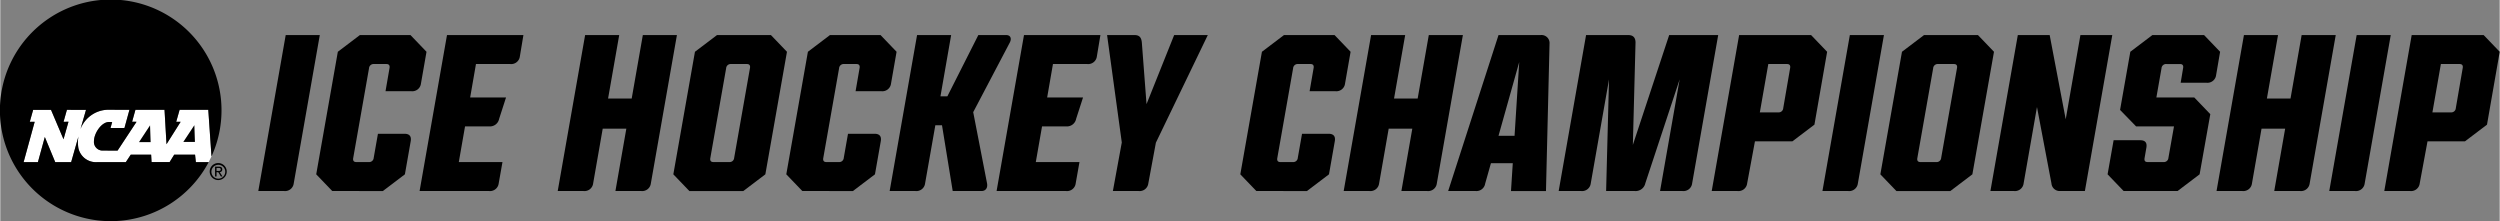
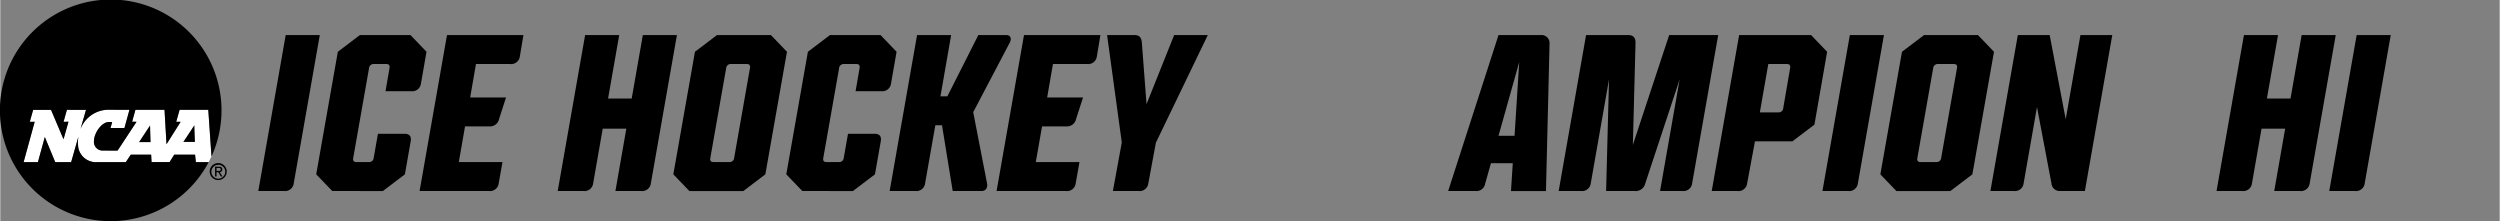
<svg xmlns="http://www.w3.org/2000/svg" id="Logos" width="8.468in" height="0.749in" viewBox="0 0 609.698 53.941">
  <rect x="0" y="0" width="609.698" height="53.941" fill="#808080" stroke="none" />
  <g>
    <g>
      <path d="M63.241,46.872,69.926,8.826H78.242L71.882,45.024a2.129,2.129,0,0,1-2.337,1.848Z" transform="translate(-0.305 -0.272)" />
      <path d="M99.002,42.796l-5.381,4.076H81.283l-3.913-4.076,5.272-29.894,5.381-4.077h12.338l3.913,4.077-1.358,7.772a2.13,2.13,0,0,1-2.337,1.848H94.274L95.252,16.87c.108-.598-.109-.979-.761-.979H91.447a1.106,1.106,0,0,0-1.196,1.033L86.393,38.828c-.109.598.108.978.761.978h3.044a1.106,1.106,0,0,0,1.195-1.033l1.033-5.87h6.468c1.25,0,1.739.652,1.521,1.848Z" transform="translate(-0.305 -0.272)" />
      <path d="M114.923,24.044h8.75l-1.685,5.218a2.279,2.279,0,0,1-2.337,1.848h-5.979L112.151,39.806H122.804l-.924,5.218a2.13,2.13,0,0,1-2.337,1.848H102.586L109.271,8.826h18.643l-.87,5.218a2.129,2.129,0,0,1-2.337,1.848h-8.37Z" transform="translate(-0.305 -0.272)" />
      <path d="M147.258,31.653,144.921,45.024a2.129,2.129,0,0,1-2.337,1.848h-6.305l6.685-38.046h8.316L148.563,24.316h5.761L157.042,8.826h8.316L158.998,45.024a2.129,2.129,0,0,1-2.337,1.848h-6.305l2.663-15.219Z" transform="translate(-0.305 -0.272)" />
      <path d="M188.29,8.826l3.913,4.077-5.272,29.894-5.381,4.076H168.397L164.484,42.796l5.272-29.894,5.381-4.077Zm-10.925,8.099L173.506,38.828c-.109.598.108.978.761.978h3.859a1.107,1.107,0,0,0,1.196-1.033L183.181,16.87c.109-.598-.108-.979-.761-.979h-3.859A1.106,1.106,0,0,0,177.365,16.924Z" transform="translate(-0.305 -0.272)" />
      <path d="M213.669,42.796l-5.381,4.076H195.95l-3.913-4.076,5.272-29.894,5.381-4.077h12.338l3.913,4.077-1.358,7.772a2.13,2.13,0,0,1-2.337,1.848H208.94l.979-5.652c.108-.598-.109-.979-.761-.979h-3.043a1.106,1.106,0,0,0-1.196,1.033L201.059,38.828c-.109.598.108.978.761.978h3.043a1.106,1.106,0,0,0,1.196-1.033l1.033-5.87h6.468c1.25,0,1.739.652,1.522,1.848Z" transform="translate(-0.305 -0.272)" />
      <path d="M231.329,23.772l7.555-14.947h6.794c1.033,0,1.413.815.87,1.848l-8.914,16.958,3.37,17.338c.217,1.142-.326,1.902-1.359,1.902H232.633l-2.609-16.034h-1.63L225.894,45.024a2.129,2.129,0,0,1-2.337,1.848h-6.305l6.685-38.046H232.253l-2.609,14.947Z" transform="translate(-0.305 -0.272)" />
      <path d="M255.675,24.044h8.75l-1.685,5.218a2.279,2.279,0,0,1-2.337,1.848h-5.979L252.903,39.806h10.653l-.924,5.218a2.13,2.13,0,0,1-2.337,1.848H243.337l6.685-38.046h18.643l-.87,5.218a2.129,2.129,0,0,1-2.337,1.848H257.088Z" transform="translate(-0.305 -0.272)" />
      <path d="M271.706,46.872,273.88,35.023,270.293,8.826h6.685c1.25,0,1.685.652,1.793,1.848l1.142,15.001,6.74-16.849h8.207l-12.664,26.252-1.848,9.946a2.129,2.129,0,0,1-2.337,1.848Z" transform="translate(-0.305 -0.272)" />
-       <path d="M324.422,42.796l-5.381,4.076H306.703l-3.913-4.076,5.272-29.894L313.443,8.826h12.338l3.913,4.077-1.358,7.772a2.13,2.13,0,0,1-2.337,1.848h-6.305L320.672,16.87c.108-.598-.109-.979-.761-.979h-3.043a1.106,1.106,0,0,0-1.196,1.033L311.813,38.828c-.109.598.108.978.761.978h3.044a1.106,1.106,0,0,0,1.195-1.033l1.033-5.87h6.468c1.25,0,1.739.652,1.521,1.848Z" transform="translate(-0.305 -0.272)" />
-       <path d="M338.985,31.653l-2.337,13.371a2.129,2.129,0,0,1-2.337,1.848H328.006l6.685-38.046h8.316l-2.718,15.49h5.761l2.718-15.49h8.316L350.725,45.024a2.129,2.129,0,0,1-2.337,1.848H342.083l2.663-15.219Z" transform="translate(-0.305 -0.272)" />
      <path d="M378.223,10.945l-.87,35.927h-8.533L369.255,40.078h-5.327l-1.413,5a2.142,2.142,0,0,1-2.283,1.793h-6.74L365.776,8.826h10.272A1.96,1.96,0,0,1,378.223,10.945Zm-8.533,22.447,1.142-17.99-5.055,17.99Z" transform="translate(-0.305 -0.272)" />
      <path d="M419.364,8.826,413.005,45.024a2.129,2.129,0,0,1-2.337,1.848h-5.489L409.961,19.641,401.591,44.97a2.415,2.415,0,0,1-2.554,1.902H392.025l.707-27.23L388.275,45.024a2.13,2.13,0,0,1-2.337,1.848h-5.489L387.133,8.826h10.272c1.25,0,1.793.652,1.793,1.848L398.547,35.621l8.859-26.795Z" transform="translate(-0.305 -0.272)" />
      <path d="M424.088,46.872H417.783l6.685-38.046H442.024l3.914,4.077-3.098,17.773-5.381,4.076h-9.131L426.425,45.024A2.129,2.129,0,0,1,424.088,46.872Zm9.946-19.186a1.107,1.107,0,0,0,1.196-1.033l1.685-9.783c.108-.598-.109-.979-.761-.979h-4.565l-2.065,11.794Z" transform="translate(-0.305 -0.272)" />
      <path d="M444.793,46.872l6.685-38.046h8.316L453.434,45.024a2.129,2.129,0,0,1-2.337,1.848Z" transform="translate(-0.305 -0.272)" />
      <path d="M482.728,8.826l3.913,4.077-5.272,29.894-5.381,4.076H462.835L458.922,42.796l5.272-29.894,5.381-4.077Zm-10.925,8.099L467.944,38.828c-.109.598.108.978.761.978h3.859a1.107,1.107,0,0,0,1.196-1.033L477.619,16.87c.109-.598-.108-.979-.761-.979h-3.859A1.106,1.106,0,0,0,471.803,16.924Z" transform="translate(-0.305 -0.272)" />
      <path d="M500.66,45.024l-3.533-18.643L493.866,45.024a2.129,2.129,0,0,1-2.337,1.848h-5.761l6.685-38.046h7.772l3.913,20.545,3.587-20.545h7.772L508.813,46.872h-6.087A2.015,2.015,0,0,1,500.66,45.024Z" transform="translate(-0.305 -0.272)" />
-       <path d="M539.408,28.12l-2.609,14.675-5.381,4.076H518.266l-3.914-4.076,1.468-8.316h6.468c1.25,0,1.739.598,1.522,1.848l-.435,2.5c-.109.652.109.978.761.978h3.859a1.107,1.107,0,0,0,1.196-1.033l1.358-7.664h-9.24l-3.913-4.022,2.5-14.186L525.277,8.826h12.61l3.913,4.077-.979,5.707a2.129,2.129,0,0,1-2.337,1.848h-6.305l.598-3.587c.109-.598-.108-.979-.761-.979h-3.315a1.106,1.106,0,0,0-1.196,1.033l-1.25,7.12h9.24Z" transform="translate(-0.305 -0.272)" />
      <path d="M551.906,31.653l-2.337,13.371a2.129,2.129,0,0,1-2.337,1.848h-6.305l6.685-38.046h8.316l-2.718,15.49h5.761l2.718-15.49H570.005L563.646,45.024a2.129,2.129,0,0,1-2.337,1.848H555.004l2.663-15.219Z" transform="translate(-0.305 -0.272)" />
      <path d="M568.425,46.872,575.11,8.826h8.316L577.067,45.024a2.129,2.129,0,0,1-2.337,1.848Z" transform="translate(-0.305 -0.272)" />
-       <path d="M588.153,46.872h-6.305L588.533,8.826H606.089l3.914,4.077-3.098,17.773-5.381,4.076h-9.131L590.49,45.024A2.129,2.129,0,0,1,588.153,46.872Zm9.946-19.186a1.107,1.107,0,0,0,1.196-1.033l1.685-9.783c.108-.598-.109-.979-.761-.979h-4.565L593.588,27.686Z" transform="translate(-0.305 -0.272)" />
    </g>
    <g>
      <path d="M51.04,27.061h-6.996l-.826,2.917h1.085l-3.454,5.478L40.365,27.061H33.268l-.806,2.904,1.083.013-4.635,7.032-3.816-.015A2.101,2.101,0,0,1,23.152,34.715c0-1.911,1.818-4.685,3.667-4.685l.774.018c-.13.471-.403,1.449-.403,1.449h3.398L31.81,27.061l-5.235-.019a7.324,7.324,0,0,0-6.72,4.745L21.211,27.076,16.556,27.061l-.822,2.917,1.205-.005-1.213,4.273-3.046-7.17H8.317L7.498,29.98h1.196L5.991,39.827H9.479s1.342-4.88,1.688-6.137c.491,1.188,2.539,6.137,2.539,6.137l3.882-.001,1.777-6.254a8.642,8.642,0,0,0-.002,2.869A4.382,4.382,0,0,0,23.875,39.827l7.046 0,1.21-1.831H37.102l.101,1.812h4.407l1.122-1.812h5.084l.199,1.831h3.12l.688-1.397Z" transform="translate(-0.305 -0.272)" style="fill: #fff" />
      <path d="M51.805,42.116A1.688,1.688,0,1,1,53.498,43.852,1.68,1.68,0,0,1,51.805,42.116ZM53.498,44.199a2.077,2.077,0,1,0-2.11-2.082A2.074,2.074,0,0,0,53.498,44.199Zm-.44-1.917h.418l.632,1.038h.407l-.682-1.055a.623.623,0,0,0,.621-.659c0-.472-.28-.681-.846-.681h-.912v2.395h.362Zm0-.307v-.742h.494c.253,0,.522.055.522.352,0,.368-.275.391-.582.391Z" transform="translate(-0.305 -0.272)" />
      <g>
        <path d="M34.135,34.949l2.702-4.1.144,4.1Zm10.815-.055,2.698-4.086.136,4.086Z" transform="translate(-0.305 -0.272)" />
        <path d="M48.014,39.827l-.199-1.831H42.732l-1.122,1.812H37.203l-.101-1.812H32.132l-1.21,1.831L23.875,39.827A4.382,4.382,0,0,1,19.363,36.441a8.642,8.642,0,0,1,.002-2.869L17.589,39.826l-3.882.001s-2.048-4.949-2.539-6.137c-.346,1.257-1.688,6.137-1.688,6.137H5.991l2.703-9.847H7.498l.819-2.904h4.363L15.726,34.246l1.213-4.273-1.205.005.822-2.917,4.655.015L19.854,31.787a7.324,7.324,0,0,1,6.72-4.745l5.235.019L30.589,31.497h-3.398s.272-.978.403-1.449l-.774-.018c-1.849,0-3.667,2.773-3.667,4.685a2.101,2.101,0,0,0,1.941,2.28l3.816.015L33.544,29.978,32.462,29.965l.806-2.904h7.097l.484,8.395,3.454-5.478H43.218l.826-2.917h6.996l.782,11.369a27.029,27.029,0,1,0-.688,1.397Z" transform="translate(-0.305 -0.272)" />
      </g>
    </g>
  </g>
</svg>